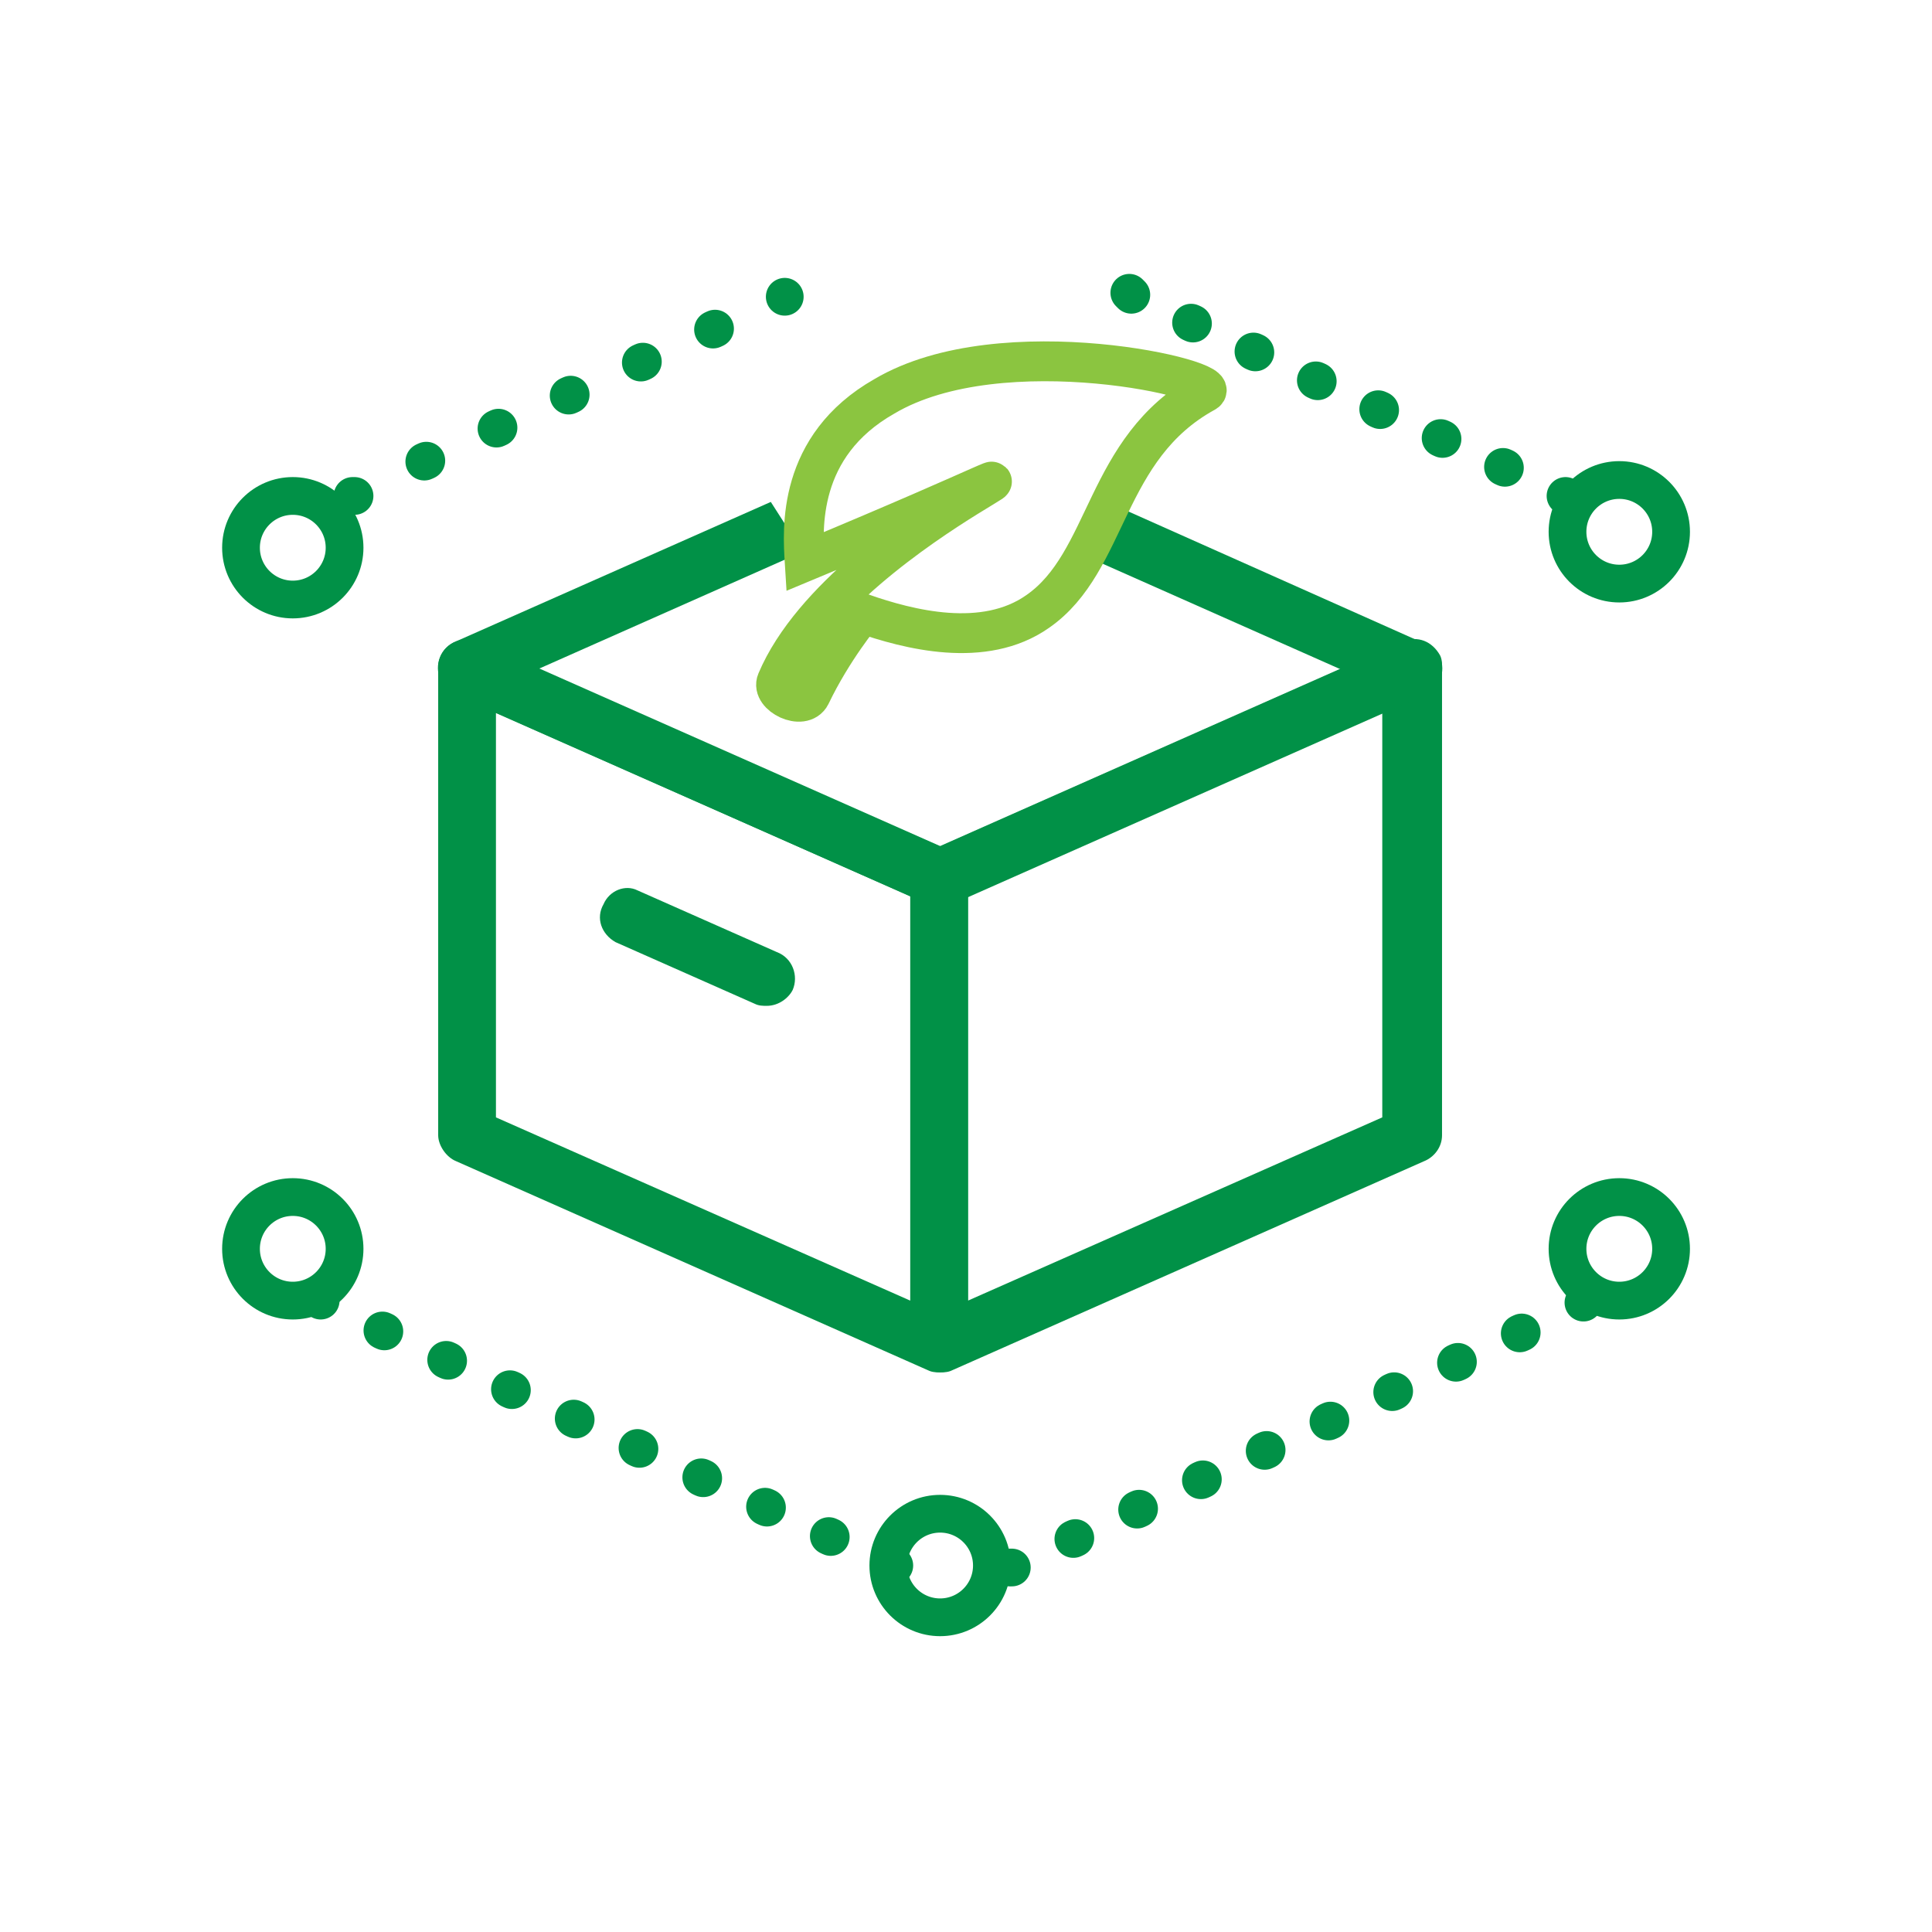
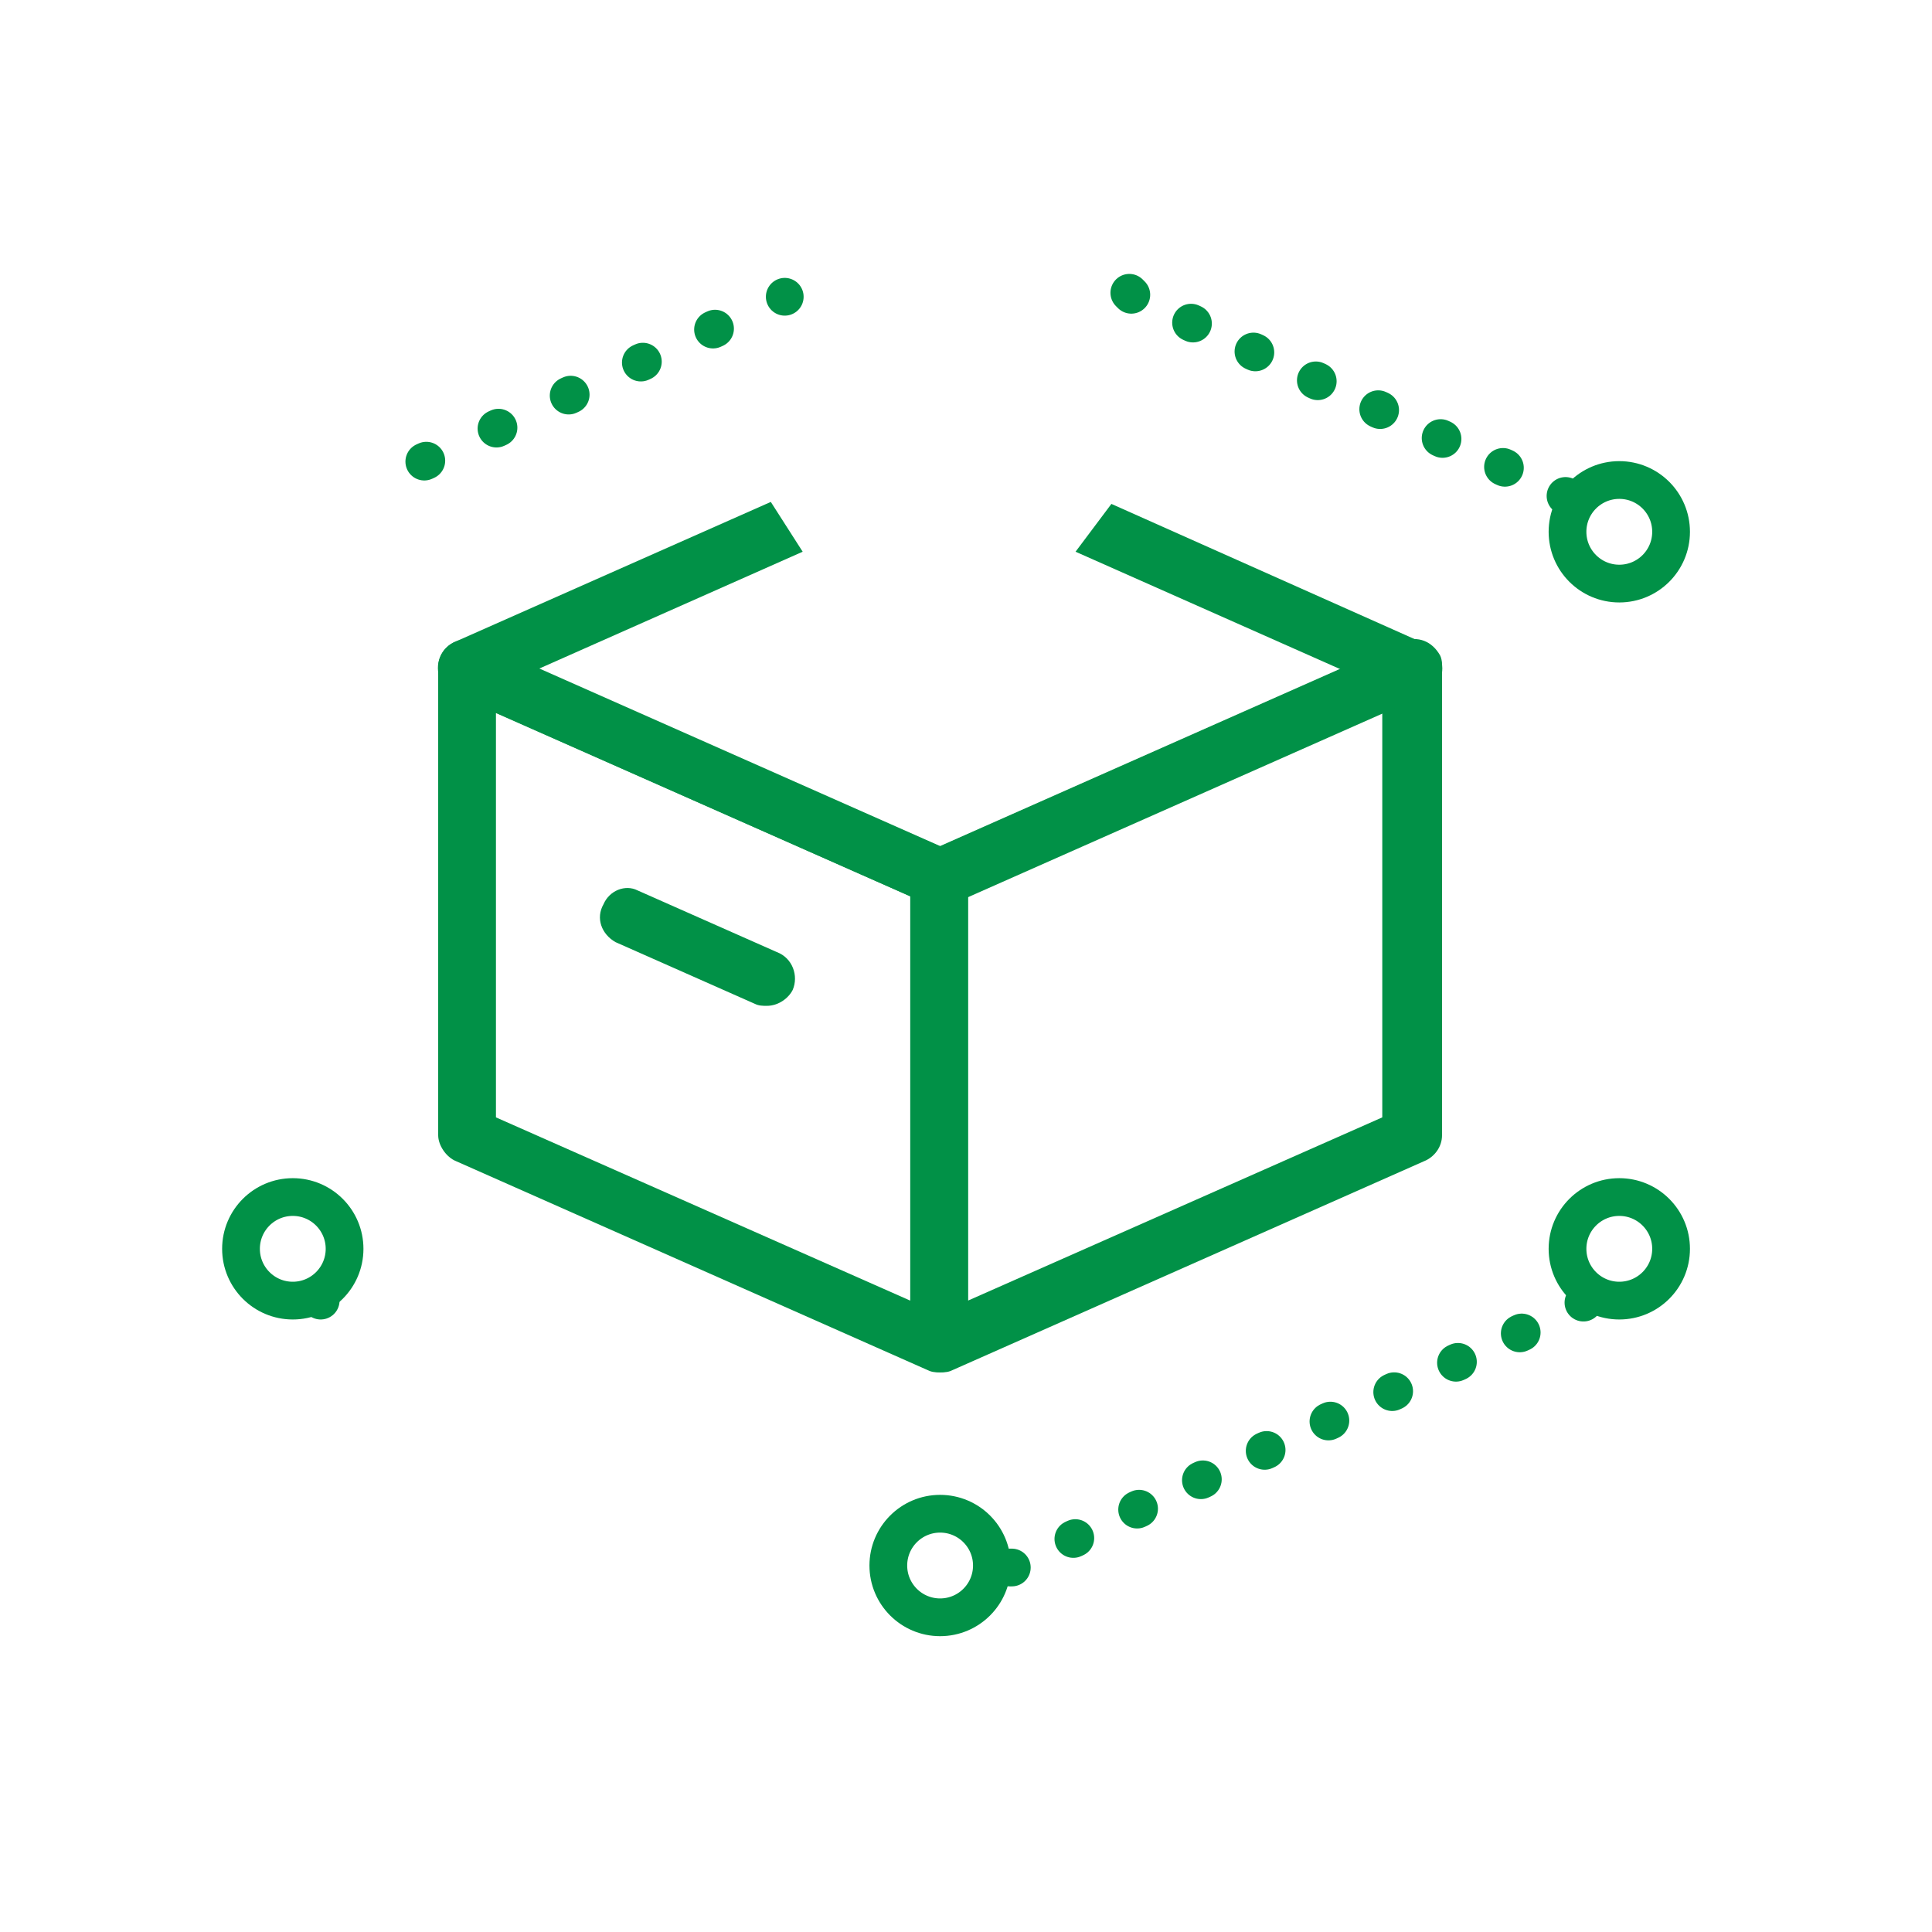
<svg xmlns="http://www.w3.org/2000/svg" version="1.1" id="Layer_1" x="0px" y="0px" viewBox="0 0 97 97" style="enable-background:new 0 0 97 97;" xml:space="preserve">
  <style type="text/css"> .st0{fill:#019147;} .st1{fill:none;stroke:#019147;stroke-width:1.895;stroke-miterlimit:10;} .st2{fill:none;stroke:#019147;stroke-width:1.895;stroke-linecap:round;stroke-miterlimit:10;} .st3{fill:none;stroke:#019147;stroke-width:1.895;stroke-linecap:round;stroke-miterlimit:10;stroke-dasharray:0.107,3.418;} .st4{fill:none;stroke:#019147;stroke-width:1.895;stroke-linecap:round;stroke-miterlimit:10;stroke-dasharray:0.105,3.346;} .st5{fill:none;stroke:#019147;stroke-width:1.895;stroke-linecap:round;stroke-miterlimit:10;stroke-dasharray:0.111,3.874;} .st6{fill:none;stroke:#8BC540;stroke-width:2;stroke-linecap:round;stroke-miterlimit:10;} </style>
  <path id="Path_21620" class="st0" d="M47.2,68.9c-0.2,0-0.4,0-0.6-0.1L22.9,58.3C22.4,58.1,22,57.5,22,57V33.5 c0-0.8,0.7-1.4,1.4-1.4l0,0c0.2,0,0.4,0,0.6,0.1l23.7,10.5c0.5,0.2,0.9,0.8,0.9,1.3v23.5C48.6,68.3,47.9,68.9,47.2,68.9L47.2,68.9z M24.9,56.1l20.8,9.2V45l-20.8-9.2V56.1z" />
  <path id="Path_21621" class="st0" d="M47.2,68.9c-0.8,0-1.4-0.7-1.4-1.4V44c0-0.6,0.4-1.1,0.9-1.3l23.7-10.5c0.8-0.3,1.5,0,1.9,0.7 l0,0c0.1,0.2,0.1,0.4,0.1,0.6V57c0,0.6-0.4,1.1-0.9,1.3L47.8,68.8C47.6,68.9,47.4,68.9,47.2,68.9z M48.6,45v20.3l20.8-9.2V35.7 L48.6,45z" />
  <path id="Path_21622" class="st0" d="M38.5,50.5c-0.2,0-0.4,0-0.6-0.1l-7-3.1c-0.7-0.4-1-1.2-0.6-1.9c0.3-0.7,1.1-1,1.7-0.7l7,3.1 c0.8,0.3,1.1,1.2,0.8,1.9C39.6,50.1,39.1,50.5,38.5,50.5L38.5,50.5z" />
  <path id="Path_21625" class="st0" d="M71.5,32.3l-15.7-7L54,27.7l13.3,5.9l-20.1,8.9L27,33.6l13.3-5.9l-1.6-2.5l-15.8,7 c-0.8,0.3-1.1,1.2-0.8,1.9c0.1,0.3,0.4,0.6,0.8,0.8l23.7,10.5c0.4,0.2,0.8,0.2,1.2,0l23.7-10.5c0.8-0.3,1.1-1.2,0.8-1.9 C72,32.7,71.7,32.4,71.5,32.3L71.5,32.3z" />
  <circle class="st1" cx="81.3" cy="26.7" r="2.6" />
  <circle class="st1" cx="47.2" cy="78.6" r="2.6" />
  <circle class="st1" cx="81.3" cy="62.7" r="2.6" />
  <circle class="st1" cx="14.7" cy="62.7" r="2.6" />
-   <circle class="st1" cx="14.7" cy="27.5" r="2.6" />
  <g>
    <g>
      <line class="st2" x1="16.1" y1="65.3" x2="16.1" y2="65.3" />
-       <line class="st3" x1="19.2" y1="66.8" x2="43.3" y2="77.9" />
-       <line class="st2" x1="44.8" y1="78.6" x2="44.9" y2="78.6" />
    </g>
  </g>
  <g>
    <g>
      <line class="st2" x1="56.7" y1="14.7" x2="56.8" y2="14.8" />
      <line class="st4" x1="59.8" y1="16.2" x2="77.1" y2="24.2" />
      <line class="st2" x1="78.6" y1="24.9" x2="78.6" y2="24.9" />
    </g>
  </g>
  <g>
    <g>
      <line class="st2" x1="79.5" y1="65.4" x2="79.5" y2="65.4" />
      <line class="st3" x1="76.4" y1="66.9" x2="52.3" y2="78" />
      <line class="st2" x1="50.8" y1="78.7" x2="50.7" y2="78.7" />
    </g>
  </g>
  <g>
    <g>
      <line class="st2" x1="39.4" y1="14.9" x2="39.4" y2="14.9" />
      <line class="st5" x1="35.9" y1="16.5" x2="19.5" y2="24" />
-       <line class="st2" x1="17.8" y1="24.9" x2="17.7" y2="24.9" />
    </g>
  </g>
  <g>
-     <path class="st6" d="M44.4,19.9c-4.4,2.5-4.1,6.7-4,8.3c20.2-8.4,2.1-2.3-1.4,6c-0.3,0.7,1.3,1.5,1.7,0.7c1.1-2.3,2.6-4.1,2.6-4.1 c2.3,0.8,6.1,1.8,8.8-0.1c3.6-2.5,3.3-8.2,8.4-11C61.7,19.1,50.3,16.4,44.4,19.9z" />
-   </g>
+     </g>
</svg>